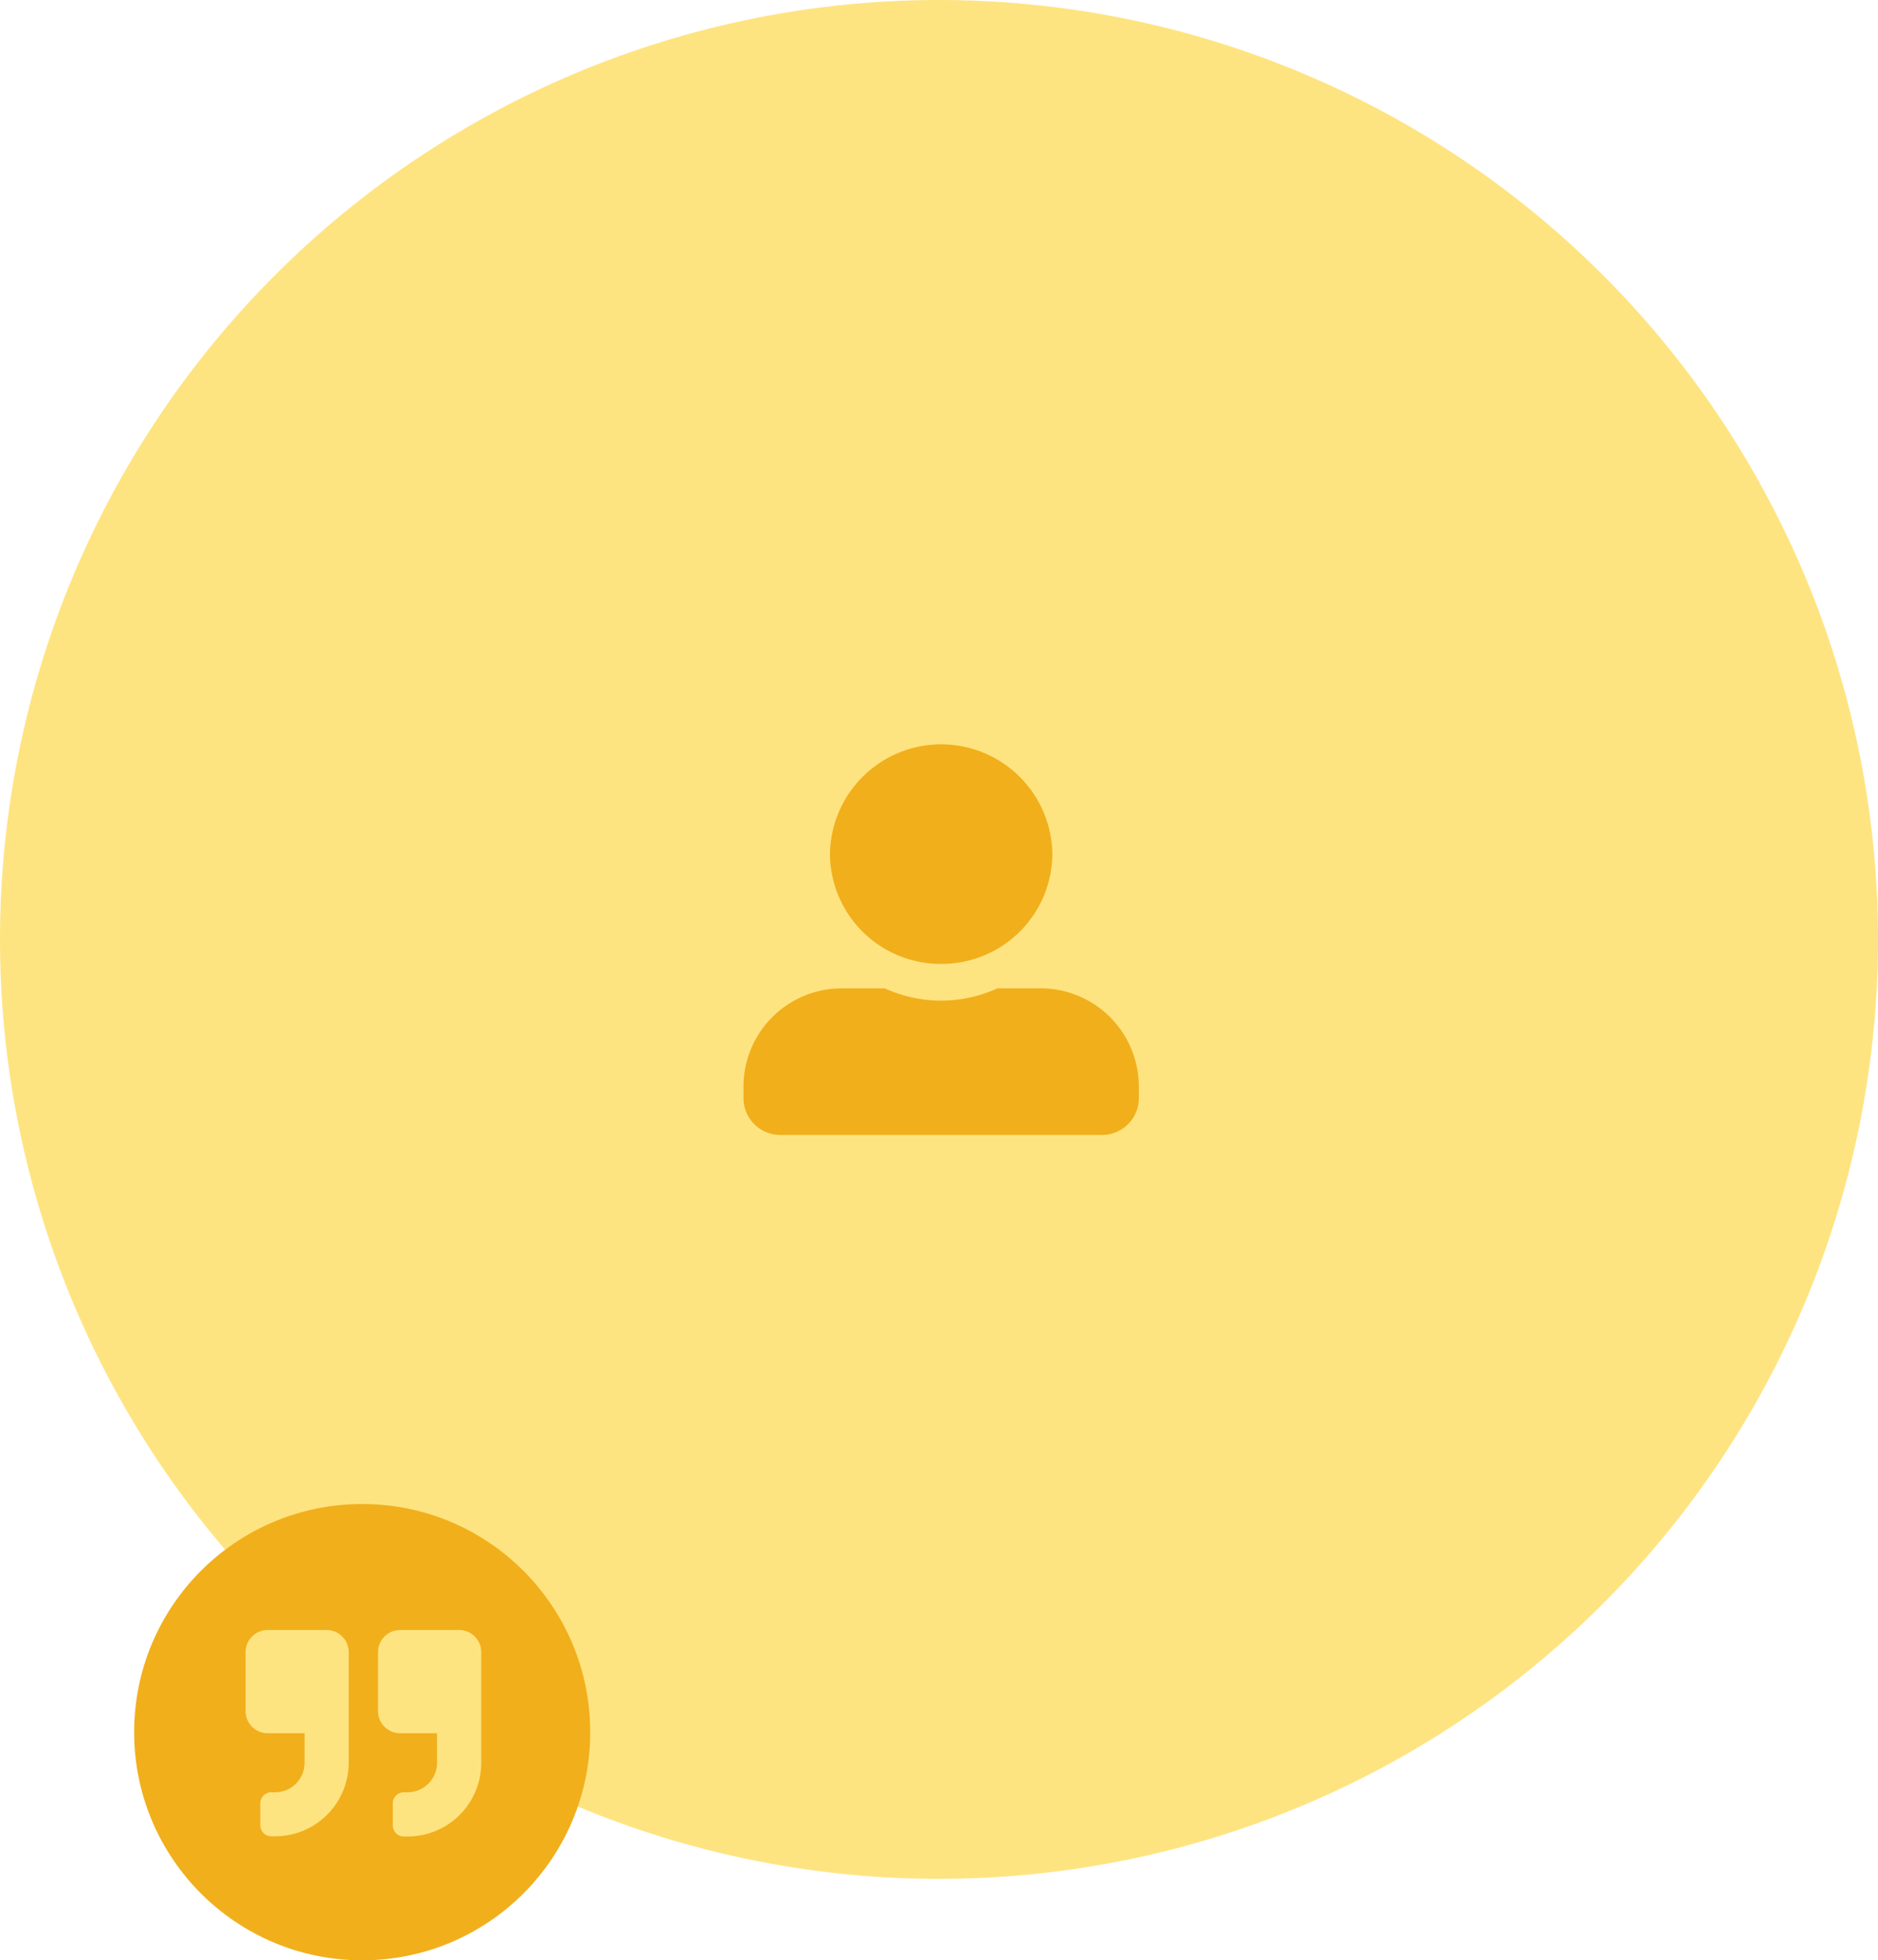
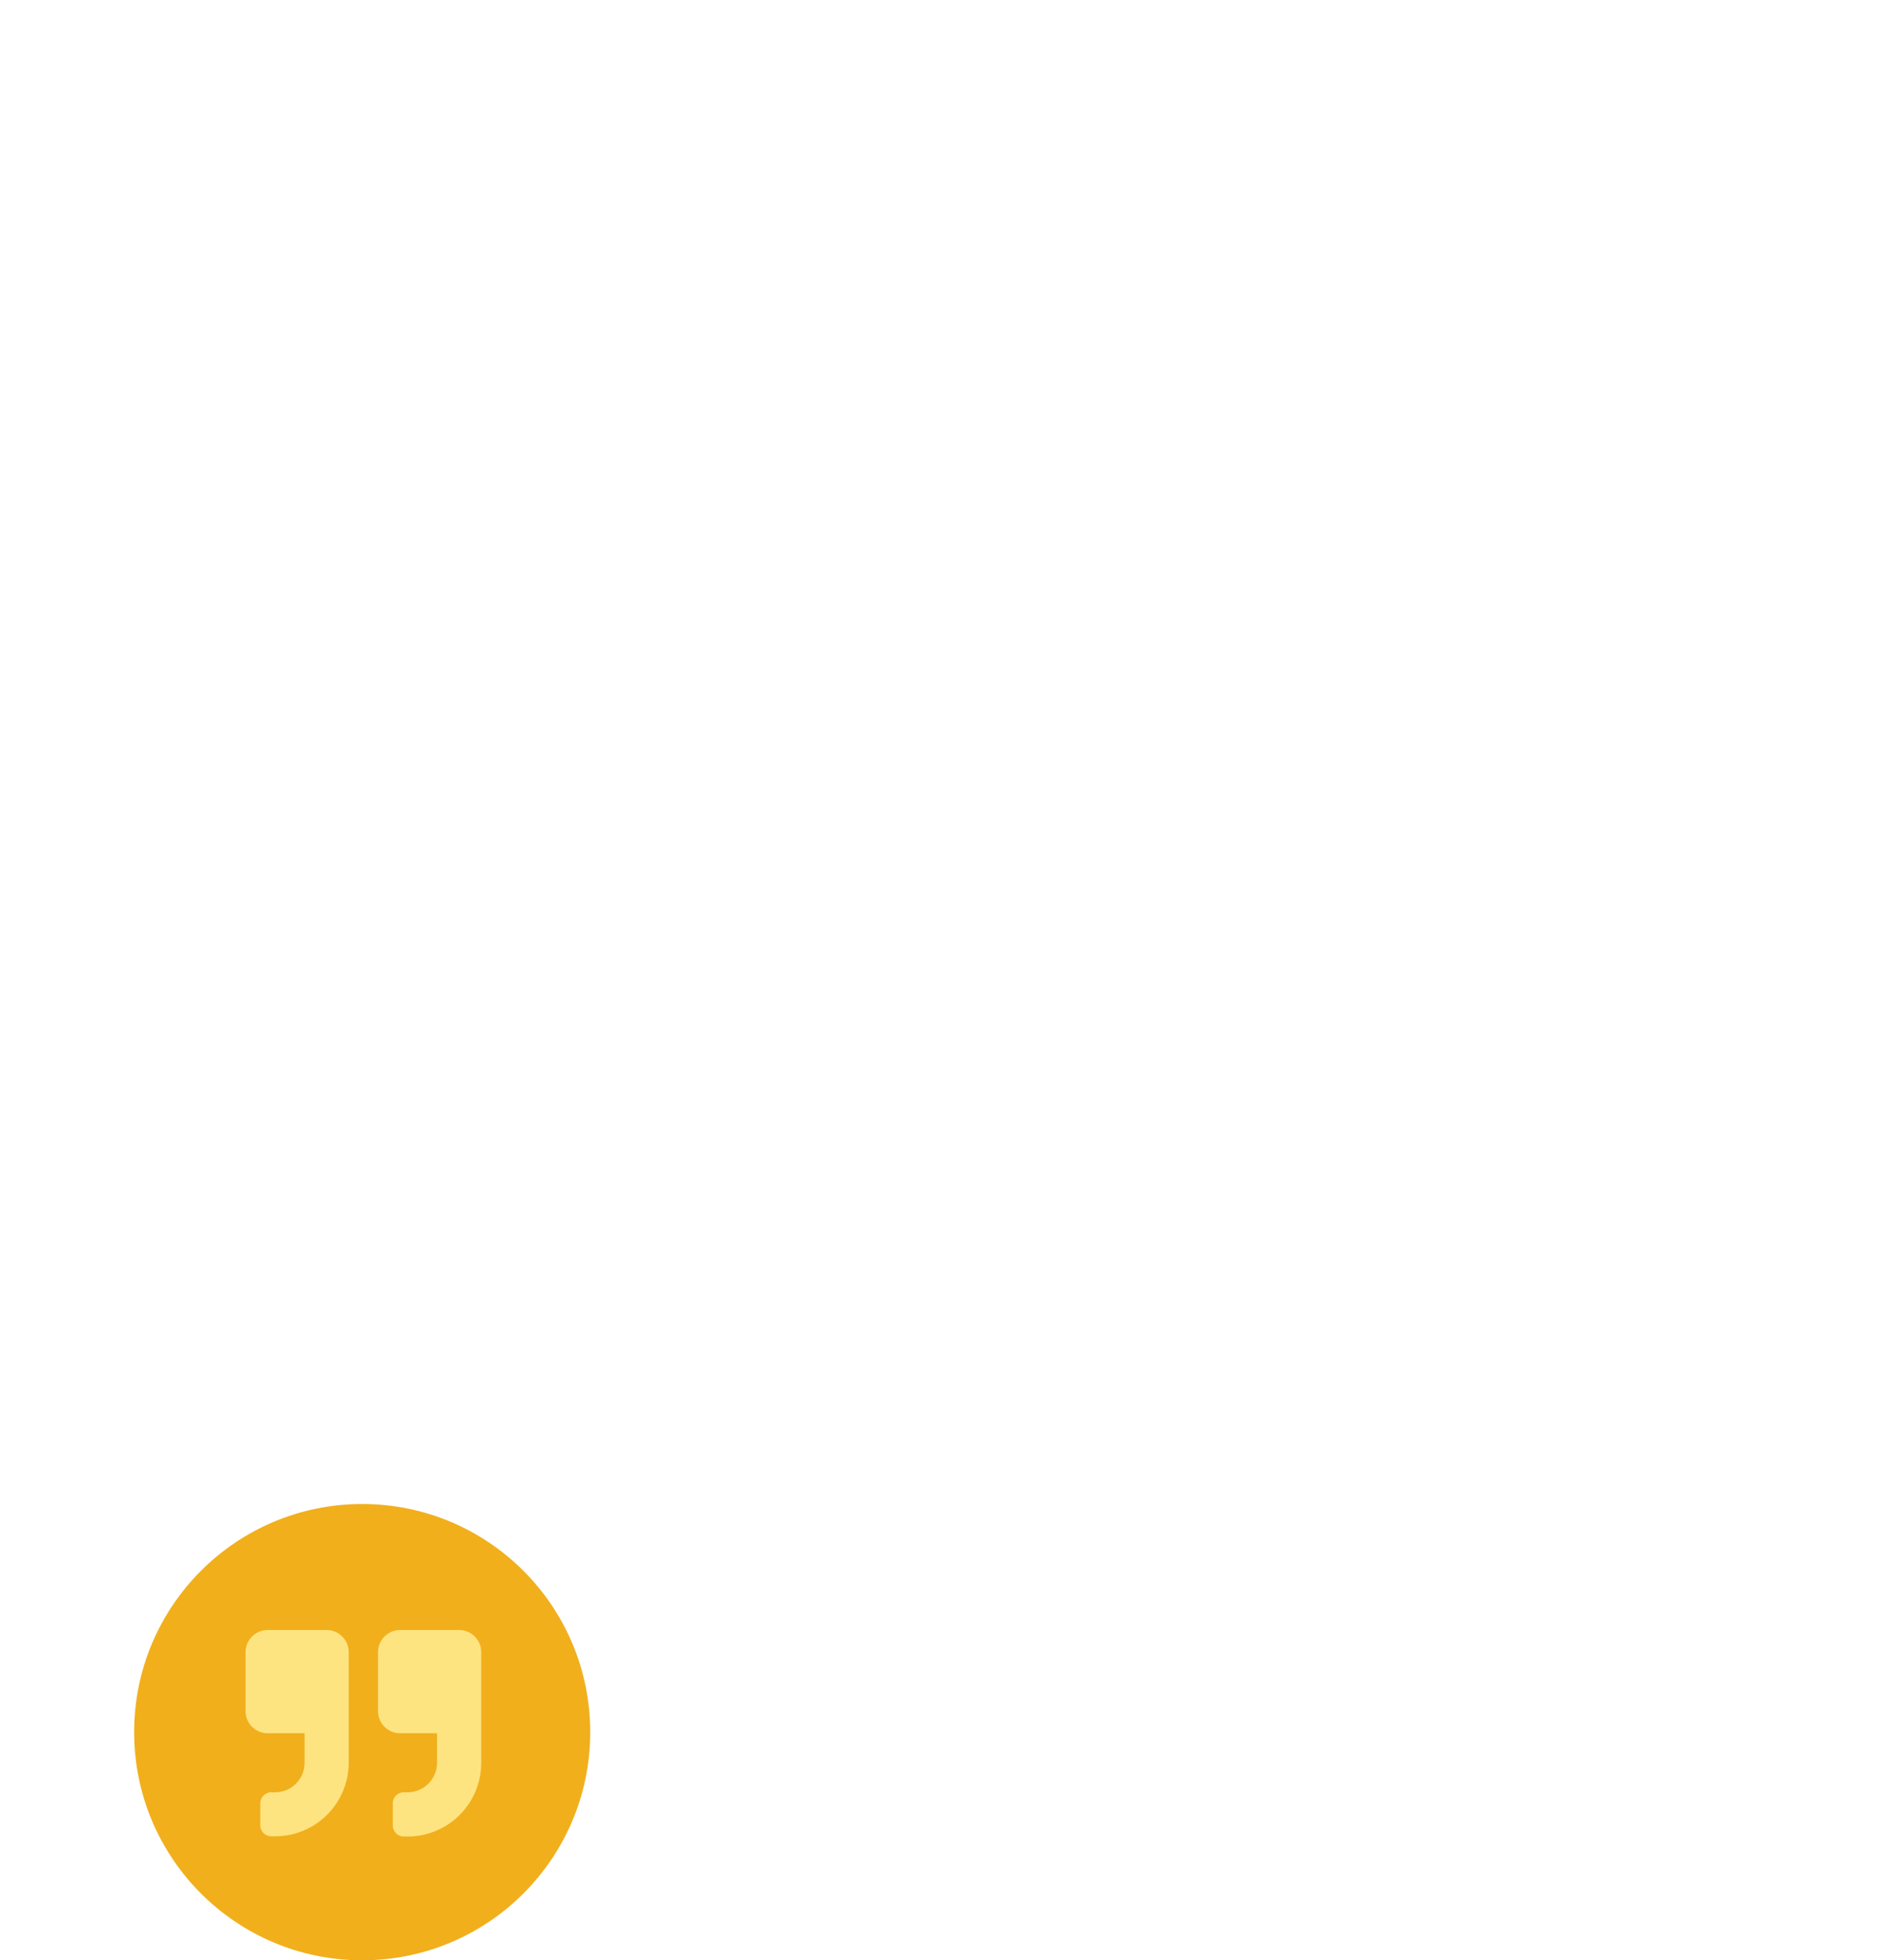
<svg xmlns="http://www.w3.org/2000/svg" width="70" height="73.035" viewBox="0 0 70 73.035">
  <g id="bg-29" transform="translate(-274 -282)">
-     <path id="Caminho_644" data-name="Caminho 644" d="M35,0A35,35,0,1,1,0,35,35,35,0,0,1,35,0Z" transform="translate(274 282)" fill="#fee481" />
    <g id="Grupo_430" data-name="Grupo 430" transform="translate(278.912 337.877)">
      <circle id="Elipse_26" data-name="Elipse 26" cx="8.5" cy="8.5" r="8.5" transform="translate(0.088 0.158)" fill="#f1af1c" />
      <path id="Icon_awesome-quote-right" data-name="Icon awesome-quote-right" d="M7.96,2.25h-2.2a.824.824,0,0,0-.823.823v2.2a.824.824,0,0,0,.823.823H7.136v1.1a1.1,1.1,0,0,1-1.1,1.1H5.9a.411.411,0,0,0-.412.412v.823a.411.411,0,0,0,.412.412h.137A2.744,2.744,0,0,0,8.783,7.19V3.073A.824.824,0,0,0,7.96,2.25Zm-4.94,0H.823A.824.824,0,0,0,0,3.073v2.2a.824.824,0,0,0,.823.823H2.2v1.1a1.1,1.1,0,0,1-1.1,1.1H.961A.411.411,0,0,0,.549,8.7v.823a.411.411,0,0,0,.412.412H1.1A2.744,2.744,0,0,0,3.843,7.19V3.073A.824.824,0,0,0,3.019,2.25Z" transform="translate(4.242 2.603)" fill="#fee481" />
    </g>
-     <path id="Icon_awesome-user-alt" data-name="Icon awesome-user-alt" d="M7.368,8.2a4.123,4.123,0,0,0,4.145-4.1,4.145,4.145,0,0,0-8.289,0A4.123,4.123,0,0,0,7.368,8.2Zm3.684.911H9.467a5.061,5.061,0,0,1-4.2,0H3.684A3.664,3.664,0,0,0,0,12.753v.455a1.374,1.374,0,0,0,1.382,1.366H13.355a1.374,1.374,0,0,0,1.382-1.366v-.455A3.664,3.664,0,0,0,11.053,9.11Z" transform="translate(301.712 309.712)" fill="#f1af1c" />
  </g>
</svg>